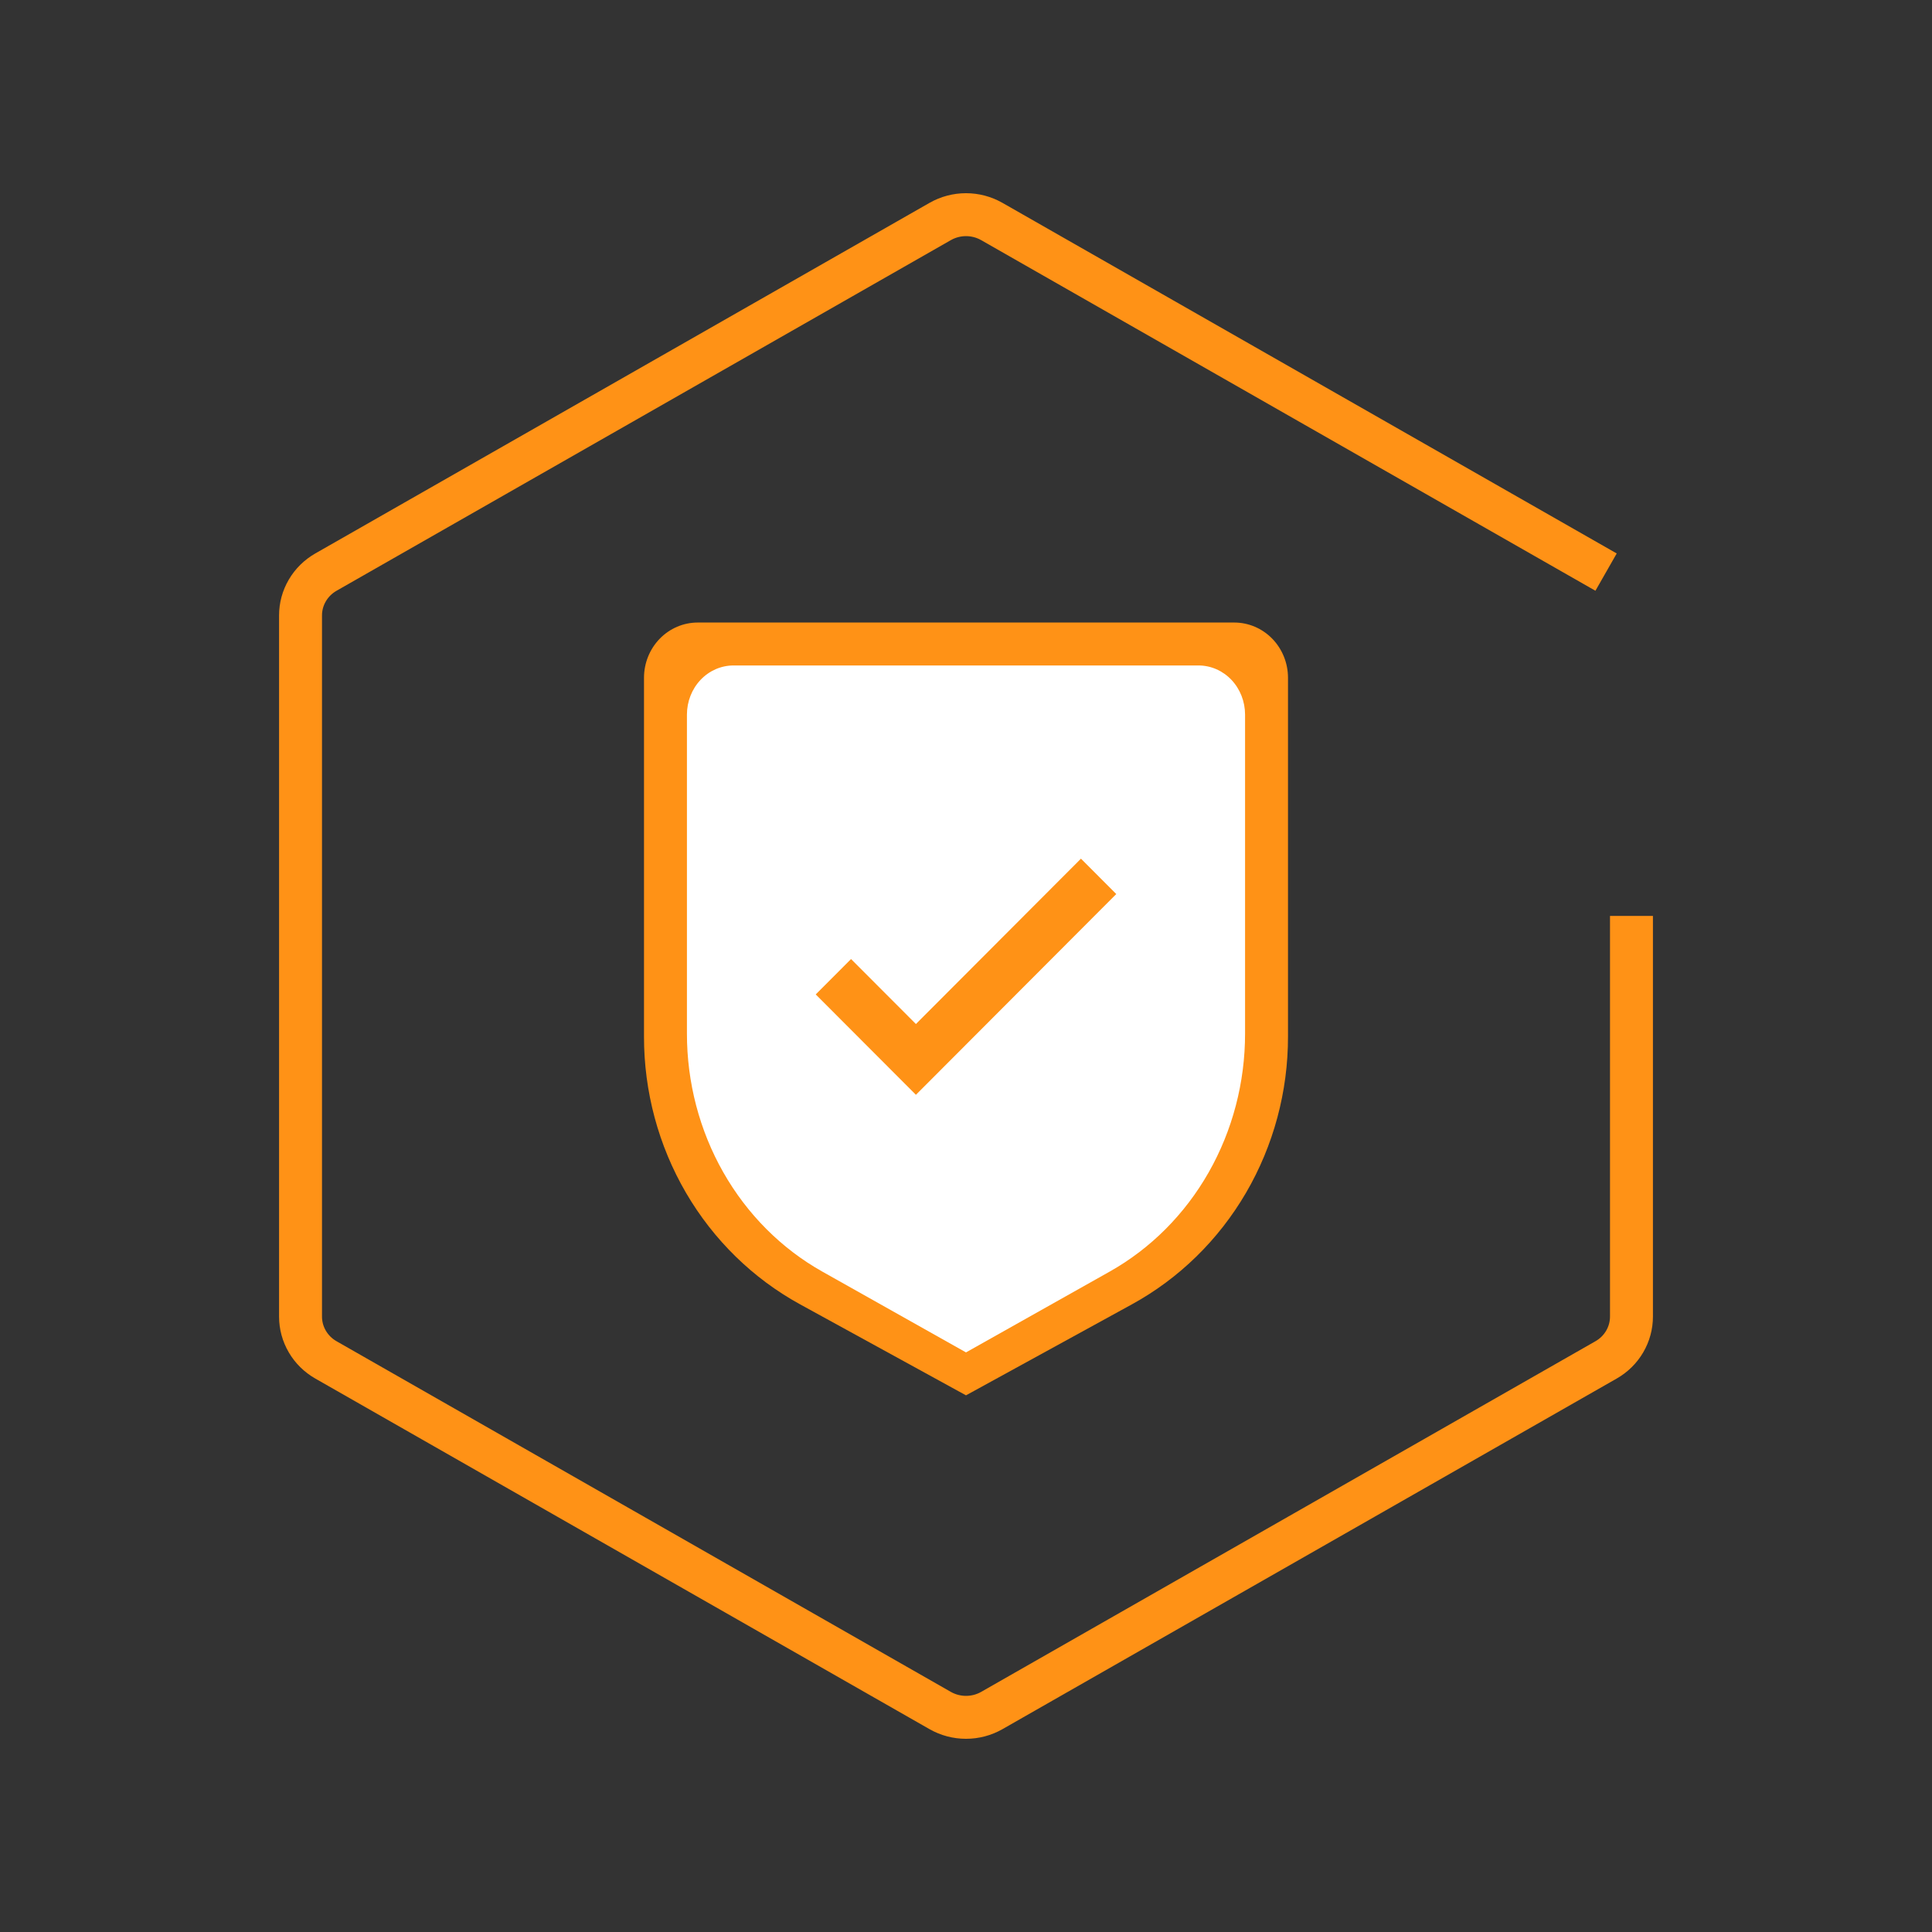
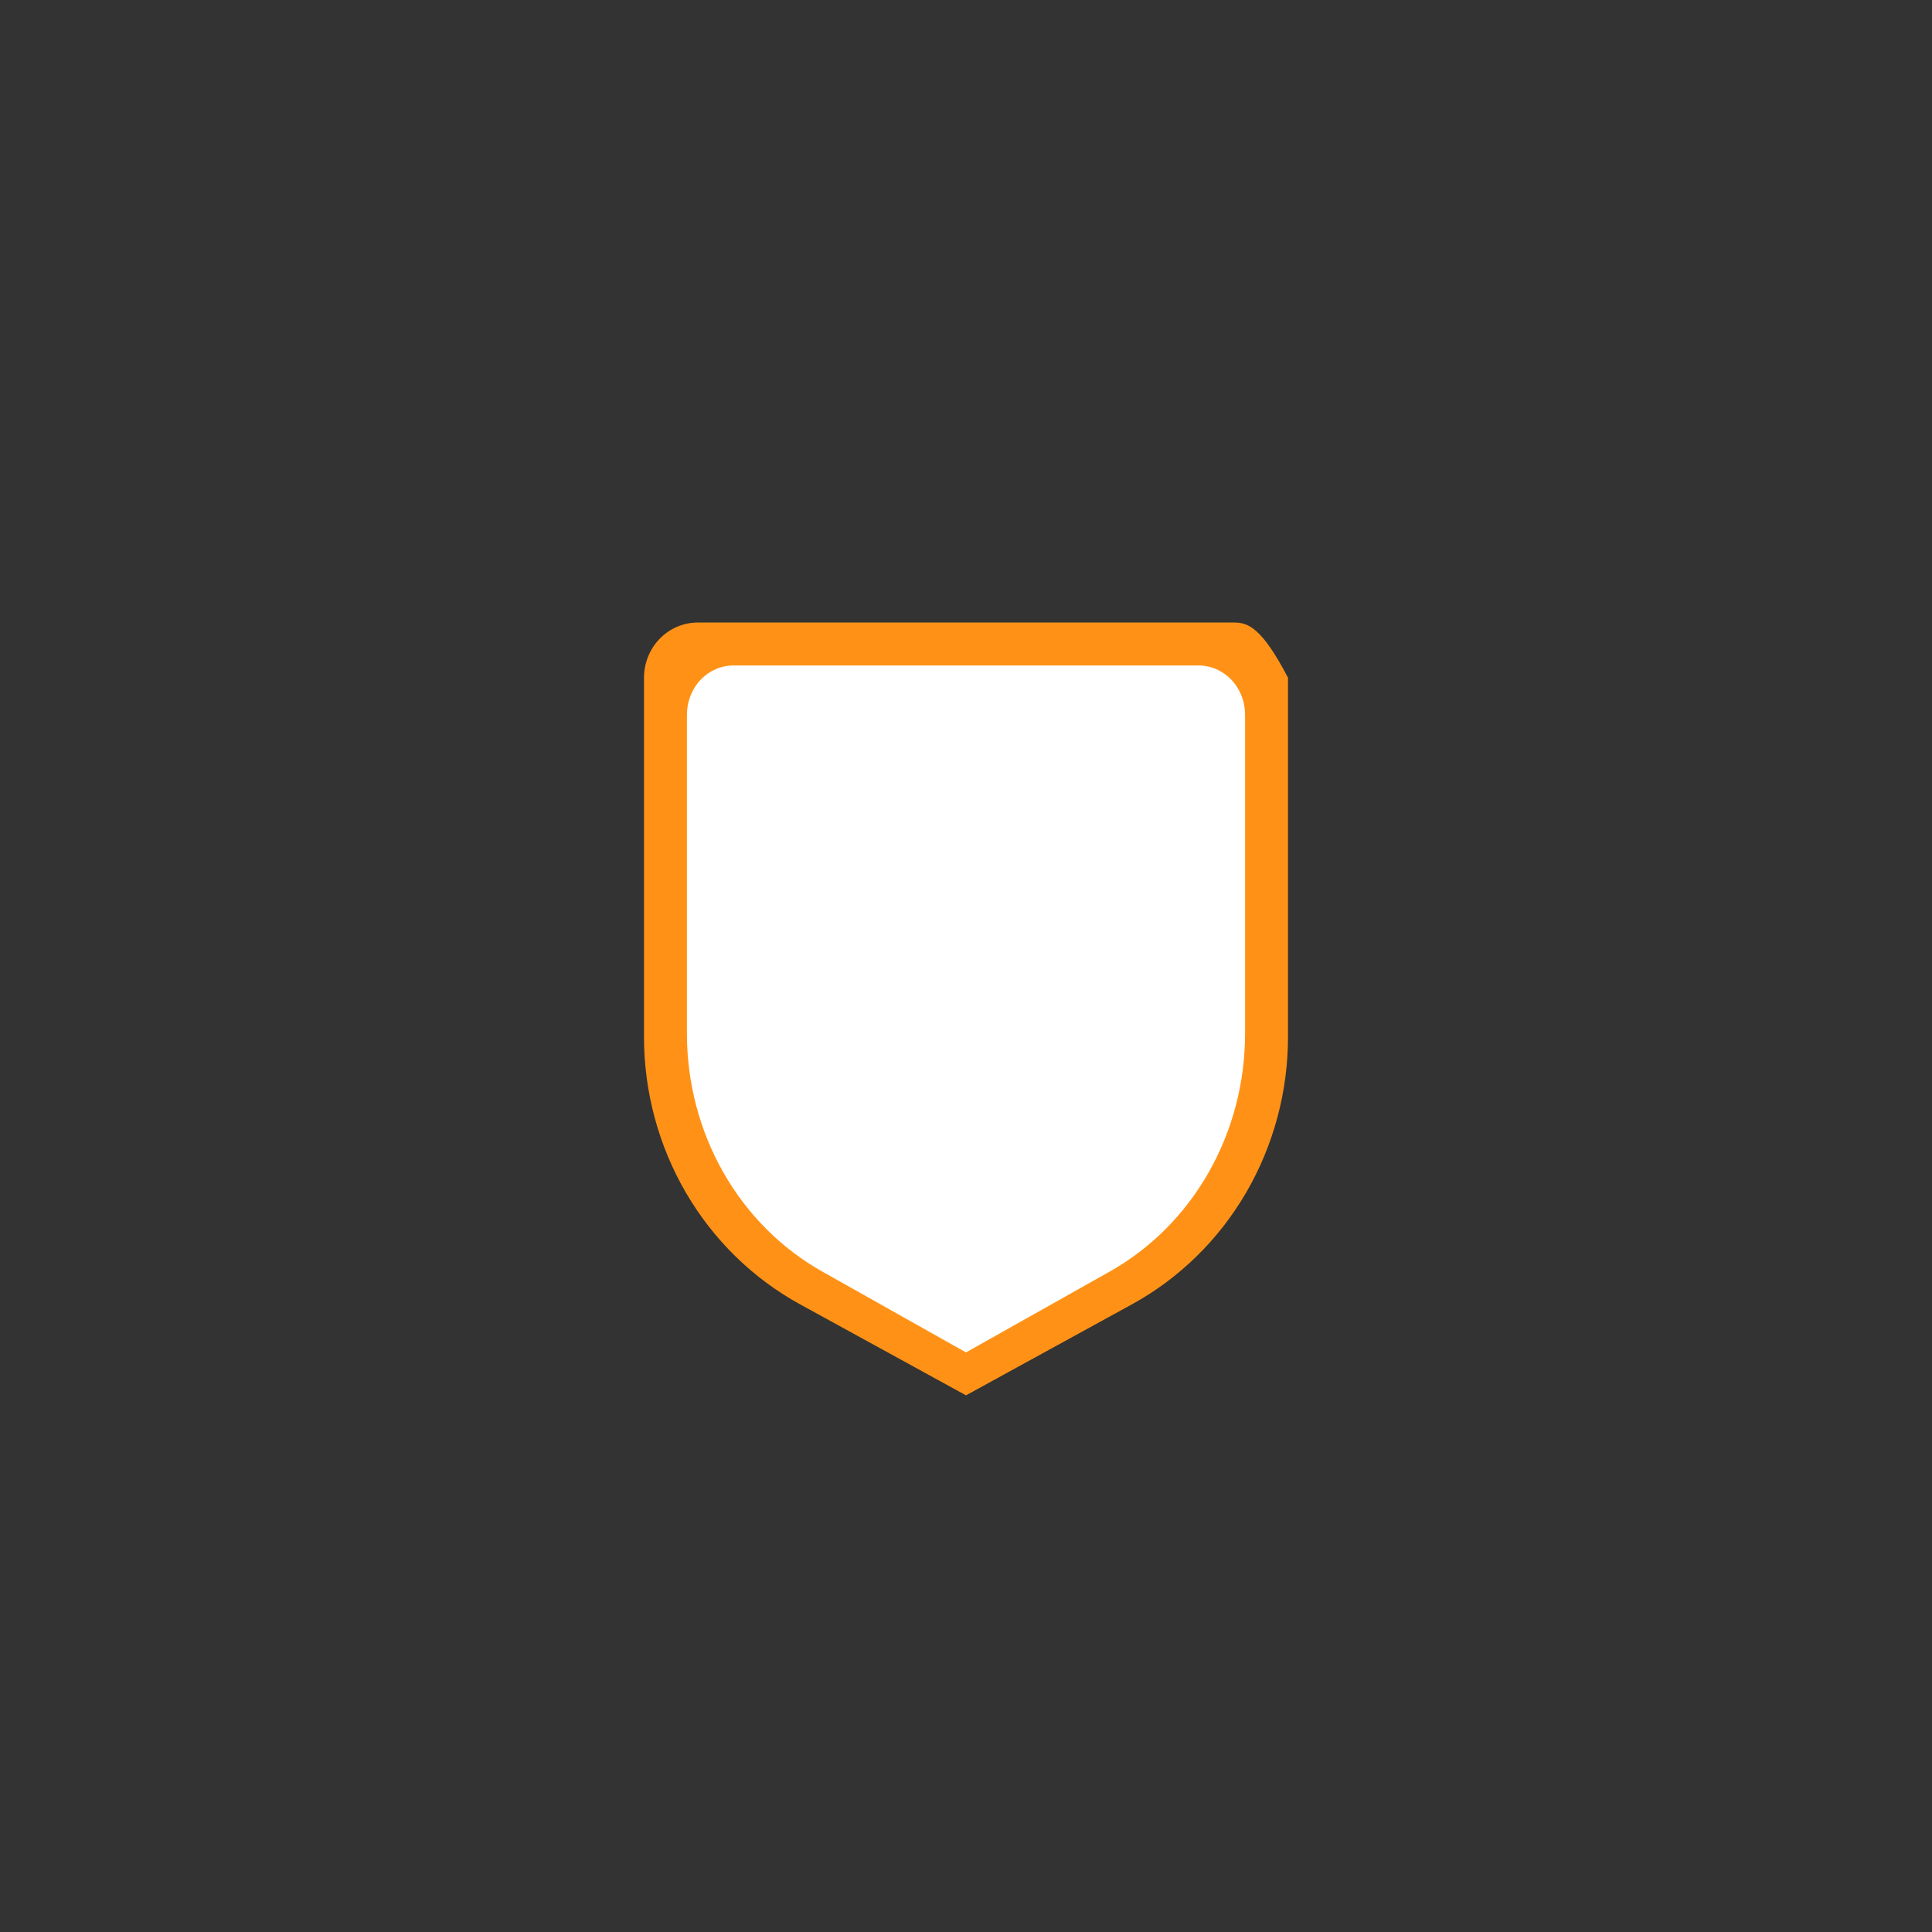
<svg xmlns="http://www.w3.org/2000/svg" width="90" height="90" viewBox="0 0 90 90" fill="none">
  <rect x="0" y="0" width="90" height="90" fill="#333333" stroke="none" />
-   <path d="M37.28 60.766L45 65L52.72 60.766C54.921 59.562 56.761 57.764 58.044 55.565C59.326 53.366 60.003 50.85 60 48.286V31.571C59.999 30.89 59.736 30.236 59.267 29.754C58.798 29.272 58.163 29.001 57.5 29H32.5C31.837 29.001 31.202 29.272 30.733 29.754C30.264 30.236 30.001 30.89 30 31.571V48.286C29.997 50.85 30.674 53.366 31.956 55.565C33.239 57.764 35.079 59.562 37.28 60.766Z" fill="#FF9216" />
+   <path d="M37.28 60.766L45 65L52.72 60.766C54.921 59.562 56.761 57.764 58.044 55.565C59.326 53.366 60.003 50.85 60 48.286V31.571C58.798 29.272 58.163 29.001 57.5 29H32.5C31.837 29.001 31.202 29.272 30.733 29.754C30.264 30.236 30.001 30.89 30 31.571V48.286C29.997 50.85 30.674 53.366 31.956 55.565C33.239 57.764 35.079 59.562 37.28 60.766Z" fill="#FF9216" />
  <path d="M38.309 59.237L45 63L51.691 59.237C53.598 58.166 55.193 56.568 56.305 54.613C57.416 52.659 58.002 50.422 58 48.143V33.286C57.999 32.68 57.771 32.099 57.365 31.67C56.959 31.242 56.408 31.001 55.833 31H34.167C33.592 31.001 33.041 31.242 32.635 31.67C32.229 32.099 32.001 32.68 32 33.286V48.143C31.998 50.422 32.584 52.659 33.695 54.613C34.807 56.568 36.402 58.166 38.309 59.237Z" fill="white" />
-   <path d="M74.817 26.651L46.202 10.318C45.837 10.11 45.422 10 45 10C44.578 10 44.163 10.11 43.798 10.318L15.183 26.651C14.823 26.857 14.524 27.151 14.317 27.505C14.109 27.858 14 28.259 14 28.667V61.334C14 61.741 14.109 62.142 14.317 62.496C14.524 62.85 14.823 63.144 15.183 63.349L43.798 79.683C44.163 79.891 44.578 80 45 80C45.422 80 45.837 79.891 46.202 79.683L74.817 63.349C75.177 63.144 75.476 62.85 75.683 62.496C75.891 62.142 76 61.741 76 61.334V42.667" stroke="#FF9216" stroke-width="2" />
-   <path d="M42.667 47.703L39.645 44.676L38 46.324L42.667 51L52 41.648L50.355 40L42.667 47.703Z" fill="#FF9216" />
</svg>